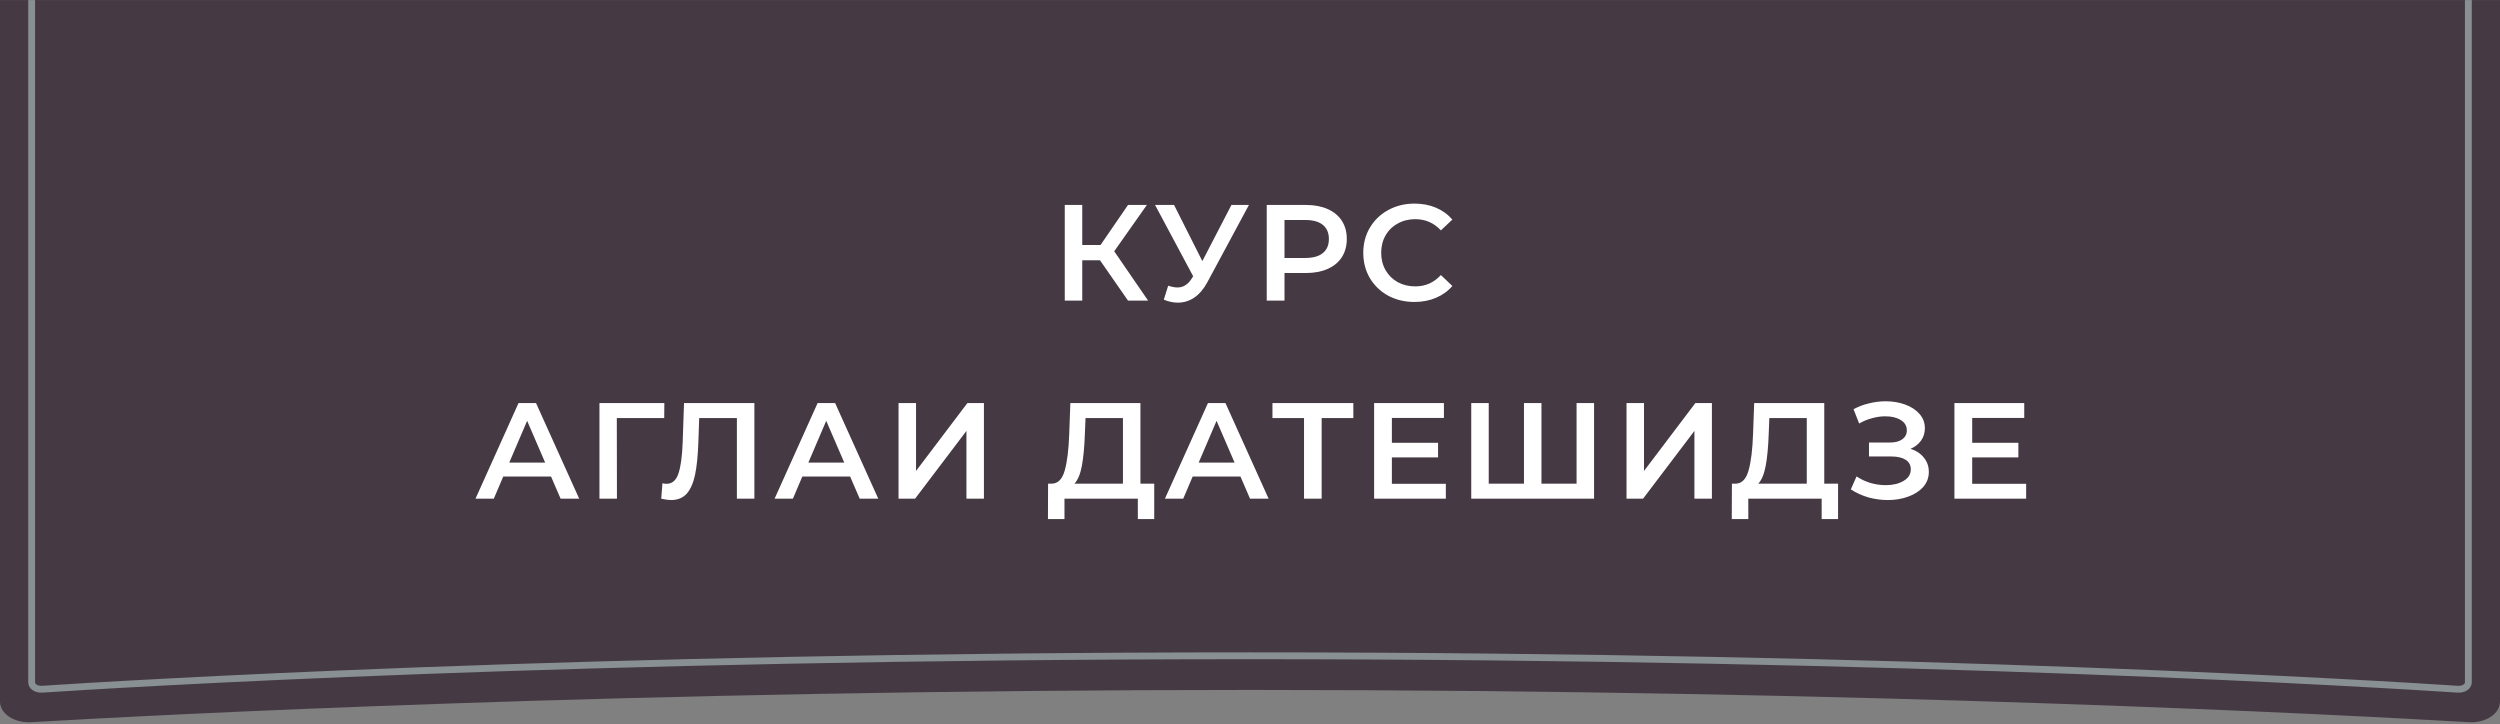
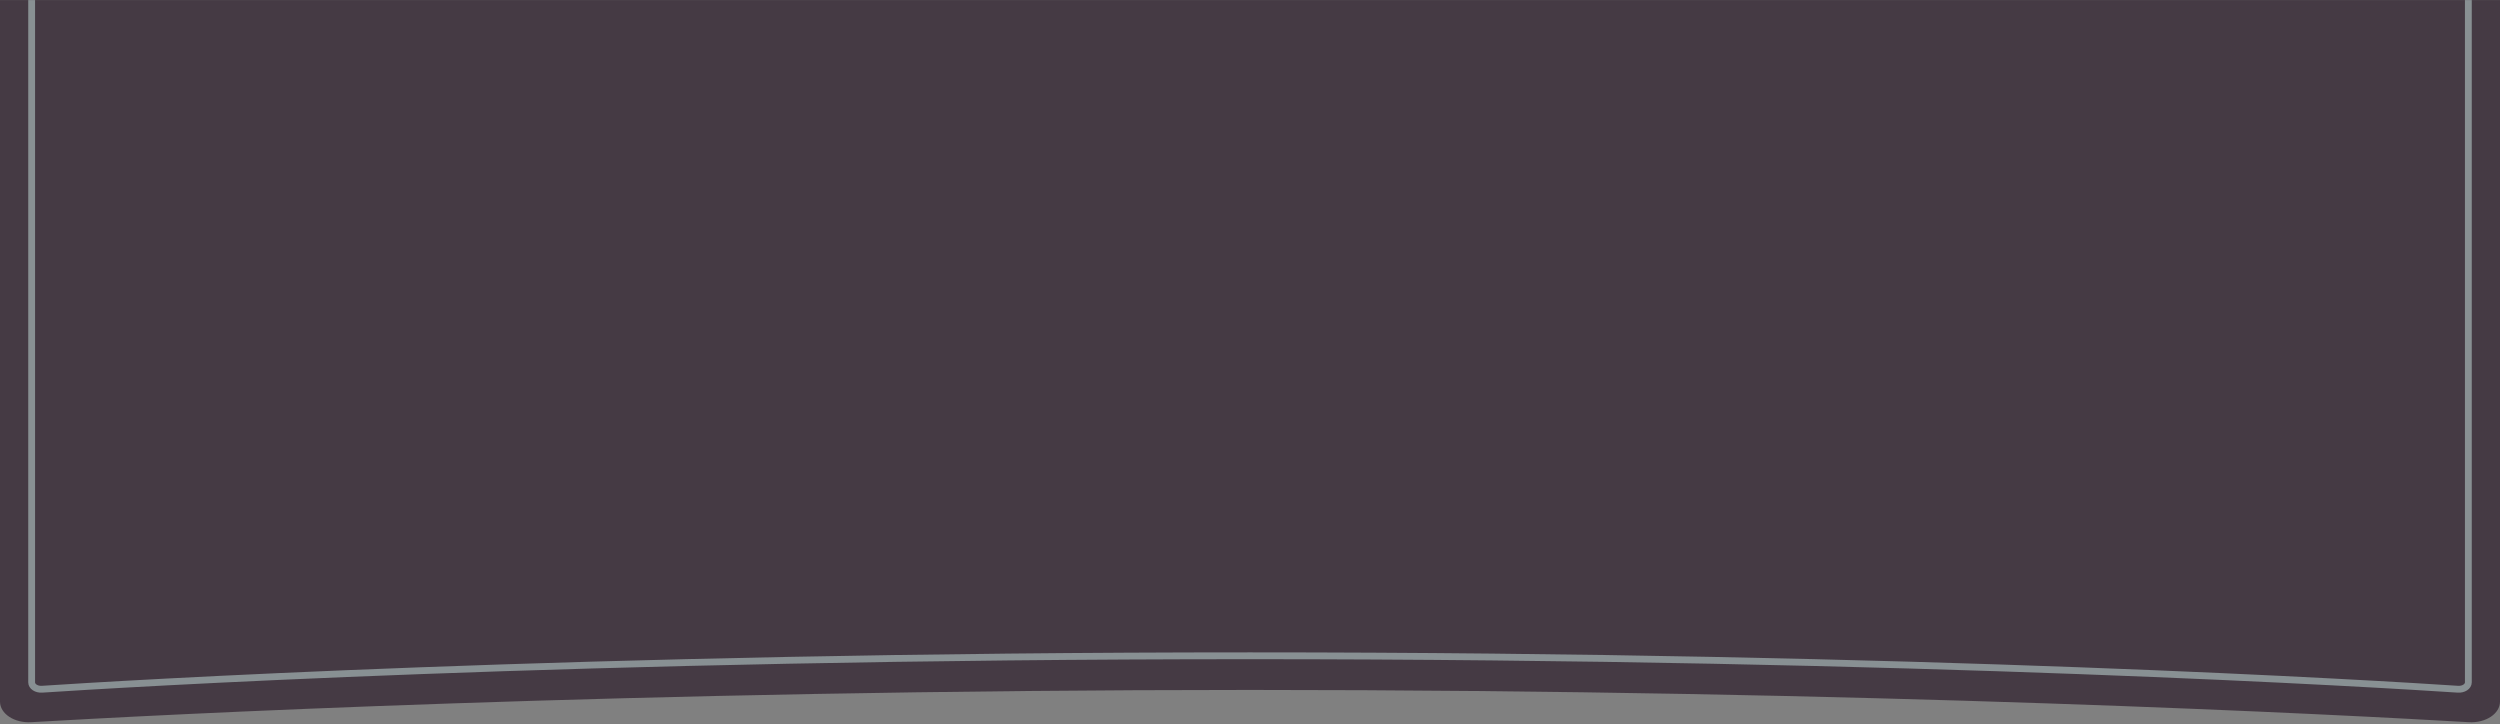
<svg xmlns="http://www.w3.org/2000/svg" width="366" height="106" viewBox="0 0 366 106" fill="none">
  <rect x="0" y="0" width="366" height="106" fill="#808080" stroke="none" />
  <path d="M0 0.006H366V102.718C366 104.483 363.915 105.874 361.439 105.729C343.473 104.679 274.095 101.006 183 101.006C91.905 101.006 22.527 104.679 4.561 105.729C2.085 105.874 0 104.483 0 102.718V0.006Z" fill="#453A44" />
  <path d="M4.634 0.006V99.9C4.634 100.492 5.326 100.958 6.167 100.902C17.003 100.186 84.492 96.006 183 96.006C281.508 96.006 348.997 100.186 359.833 100.902C360.674 100.958 361.366 100.492 361.366 99.9V0.006" stroke="#889093" />
-   <path d="M161.041 38.107H158.441V44.007H155.881V30.007H158.441V35.867H161.121L165.141 30.007H167.901L163.121 36.787L168.081 44.007H165.141L161.041 38.107ZM182.842 30.007L176.762 41.307C176.228 42.307 175.588 43.06 174.842 43.567C174.108 44.06 173.308 44.307 172.442 44.307C171.748 44.307 171.062 44.16 170.382 43.867L171.022 41.827C171.568 42 172.022 42.087 172.382 42.087C173.222 42.087 173.915 41.653 174.462 40.787L174.682 40.447L169.102 30.007H171.882L176.022 38.227L180.282 30.007H182.842ZM191.21 30.007C192.423 30.007 193.477 30.207 194.37 30.607C195.277 31.007 195.97 31.58 196.45 32.327C196.93 33.073 197.17 33.96 197.17 34.987C197.17 36 196.93 36.887 196.45 37.647C195.97 38.393 195.277 38.967 194.37 39.367C193.477 39.767 192.423 39.967 191.21 39.967H188.05V44.007H185.45V30.007H191.21ZM191.09 37.767C192.223 37.767 193.083 37.527 193.67 37.047C194.257 36.567 194.55 35.88 194.55 34.987C194.55 34.093 194.257 33.407 193.67 32.927C193.083 32.447 192.223 32.207 191.09 32.207H188.05V37.767H191.09ZM207.065 44.207C205.652 44.207 204.372 43.9 203.225 43.287C202.092 42.66 201.198 41.8 200.545 40.707C199.905 39.613 199.585 38.38 199.585 37.007C199.585 35.633 199.912 34.4 200.565 33.307C201.218 32.213 202.112 31.36 203.245 30.747C204.392 30.12 205.672 29.807 207.085 29.807C208.232 29.807 209.278 30.007 210.225 30.407C211.172 30.807 211.972 31.387 212.625 32.147L210.945 33.727C209.932 32.633 208.685 32.087 207.205 32.087C206.245 32.087 205.385 32.3 204.625 32.727C203.865 33.14 203.272 33.72 202.845 34.467C202.418 35.213 202.205 36.06 202.205 37.007C202.205 37.953 202.418 38.8 202.845 39.547C203.272 40.293 203.865 40.88 204.625 41.307C205.385 41.72 206.245 41.927 207.205 41.927C208.685 41.927 209.932 41.373 210.945 40.267L212.625 41.867C211.972 42.627 211.165 43.207 210.205 43.607C209.258 44.007 208.212 44.207 207.065 44.207ZM80.673 69.767H73.673L72.293 73.007H69.613L75.913 59.007H78.473L84.793 73.007H82.073L80.673 69.767ZM79.813 67.727L77.173 61.607L74.553 67.727H79.813ZM97.24 61.207H90.3L90.32 73.007H87.76V59.007H97.26L97.24 61.207ZM110.441 59.007V73.007H107.881V61.207H102.361L102.241 64.707C102.175 66.667 102.015 68.26 101.761 69.487C101.508 70.7 101.101 71.627 100.541 72.267C99.982 72.893 99.208 73.207 98.222 73.207C97.875 73.207 97.402 73.14 96.802 73.007L96.982 70.747C97.155 70.8 97.355 70.827 97.582 70.827C98.395 70.827 98.968 70.347 99.302 69.387C99.648 68.413 99.862 66.887 99.942 64.807L100.141 59.007H110.441ZM124.46 69.767H117.46L116.08 73.007H113.4L119.7 59.007H122.26L128.58 73.007H125.86L124.46 69.767ZM123.6 67.727L120.96 61.607L118.34 67.727H123.6ZM131.547 59.007H134.107V68.947L141.627 59.007H144.047V73.007H141.487V63.087L133.967 73.007H131.547V59.007ZM168.979 70.807V75.987H166.579V73.007H155.839V75.987H153.419L153.439 70.807H154.039C154.919 70.767 155.533 70.12 155.879 68.867C156.239 67.6 156.459 65.793 156.539 63.447L156.699 59.007H166.959V70.807H168.979ZM158.819 63.687C158.753 65.5 158.606 67.013 158.379 68.227C158.153 69.427 157.793 70.287 157.299 70.807H164.399V61.207H158.919L158.819 63.687ZM181.605 69.767H174.605L173.225 73.007H170.545L176.845 59.007H179.405L185.725 73.007H183.005L181.605 69.767ZM180.745 67.727L178.105 61.607L175.485 67.727H180.745ZM198.129 61.207H193.489V73.007H190.909V61.207H186.289V59.007H198.129V61.207ZM211.671 70.827V73.007H201.171V59.007H211.391V61.187H203.771V64.827H210.531V66.967H203.771V70.827H211.671ZM233.37 59.007V73.007H215.39V59.007H217.95V70.807H223.11V59.007H225.67V70.807H230.81V59.007H233.37ZM238.123 59.007H240.683V68.947L248.203 59.007H250.623V73.007H248.063V63.087L240.543 73.007H238.123V59.007ZM269.092 70.807V75.987H266.692V73.007H255.952V75.987H253.532L253.552 70.807H254.152C255.032 70.767 255.645 70.12 255.992 68.867C256.352 67.6 256.572 65.793 256.652 63.447L256.812 59.007H267.072V70.807H269.092ZM258.932 63.687C258.865 65.5 258.719 67.013 258.492 68.227C258.265 69.427 257.905 70.287 257.412 70.807H264.512V61.207H259.032L258.932 63.687ZM279.7 65.707C280.54 65.973 281.193 66.407 281.66 67.007C282.14 67.593 282.38 68.287 282.38 69.087C282.38 69.927 282.107 70.66 281.56 71.287C281.013 71.9 280.28 72.373 279.36 72.707C278.453 73.04 277.46 73.207 276.38 73.207C275.447 73.207 274.507 73.08 273.56 72.827C272.627 72.56 271.76 72.167 270.96 71.647L271.8 69.747C272.413 70.16 273.093 70.48 273.84 70.707C274.587 70.92 275.327 71.027 276.06 71.027C277.113 71.027 277.987 70.82 278.68 70.407C279.387 69.993 279.74 69.427 279.74 68.707C279.74 68.093 279.487 67.627 278.98 67.307C278.473 66.987 277.773 66.827 276.88 66.827H273.62V64.787H276.68C277.453 64.787 278.06 64.627 278.5 64.307C278.94 63.987 279.16 63.553 279.16 63.007C279.16 62.353 278.86 61.847 278.26 61.487C277.673 61.127 276.92 60.947 276 60.947C275.373 60.947 274.727 61.04 274.06 61.227C273.393 61.4 272.767 61.66 272.18 62.007L271.36 59.907C272.08 59.52 272.84 59.233 273.64 59.047C274.453 58.847 275.26 58.747 276.06 58.747C277.1 58.747 278.053 58.907 278.92 59.227C279.8 59.547 280.5 60.007 281.02 60.607C281.54 61.193 281.8 61.887 281.8 62.687C281.8 63.38 281.613 63.987 281.24 64.507C280.867 65.027 280.353 65.427 279.7 65.707ZM296.628 70.827V73.007H286.128V59.007H296.348V61.187H288.728V64.827H295.488V66.967H288.728V70.827H296.628Z" fill="white" />
</svg>